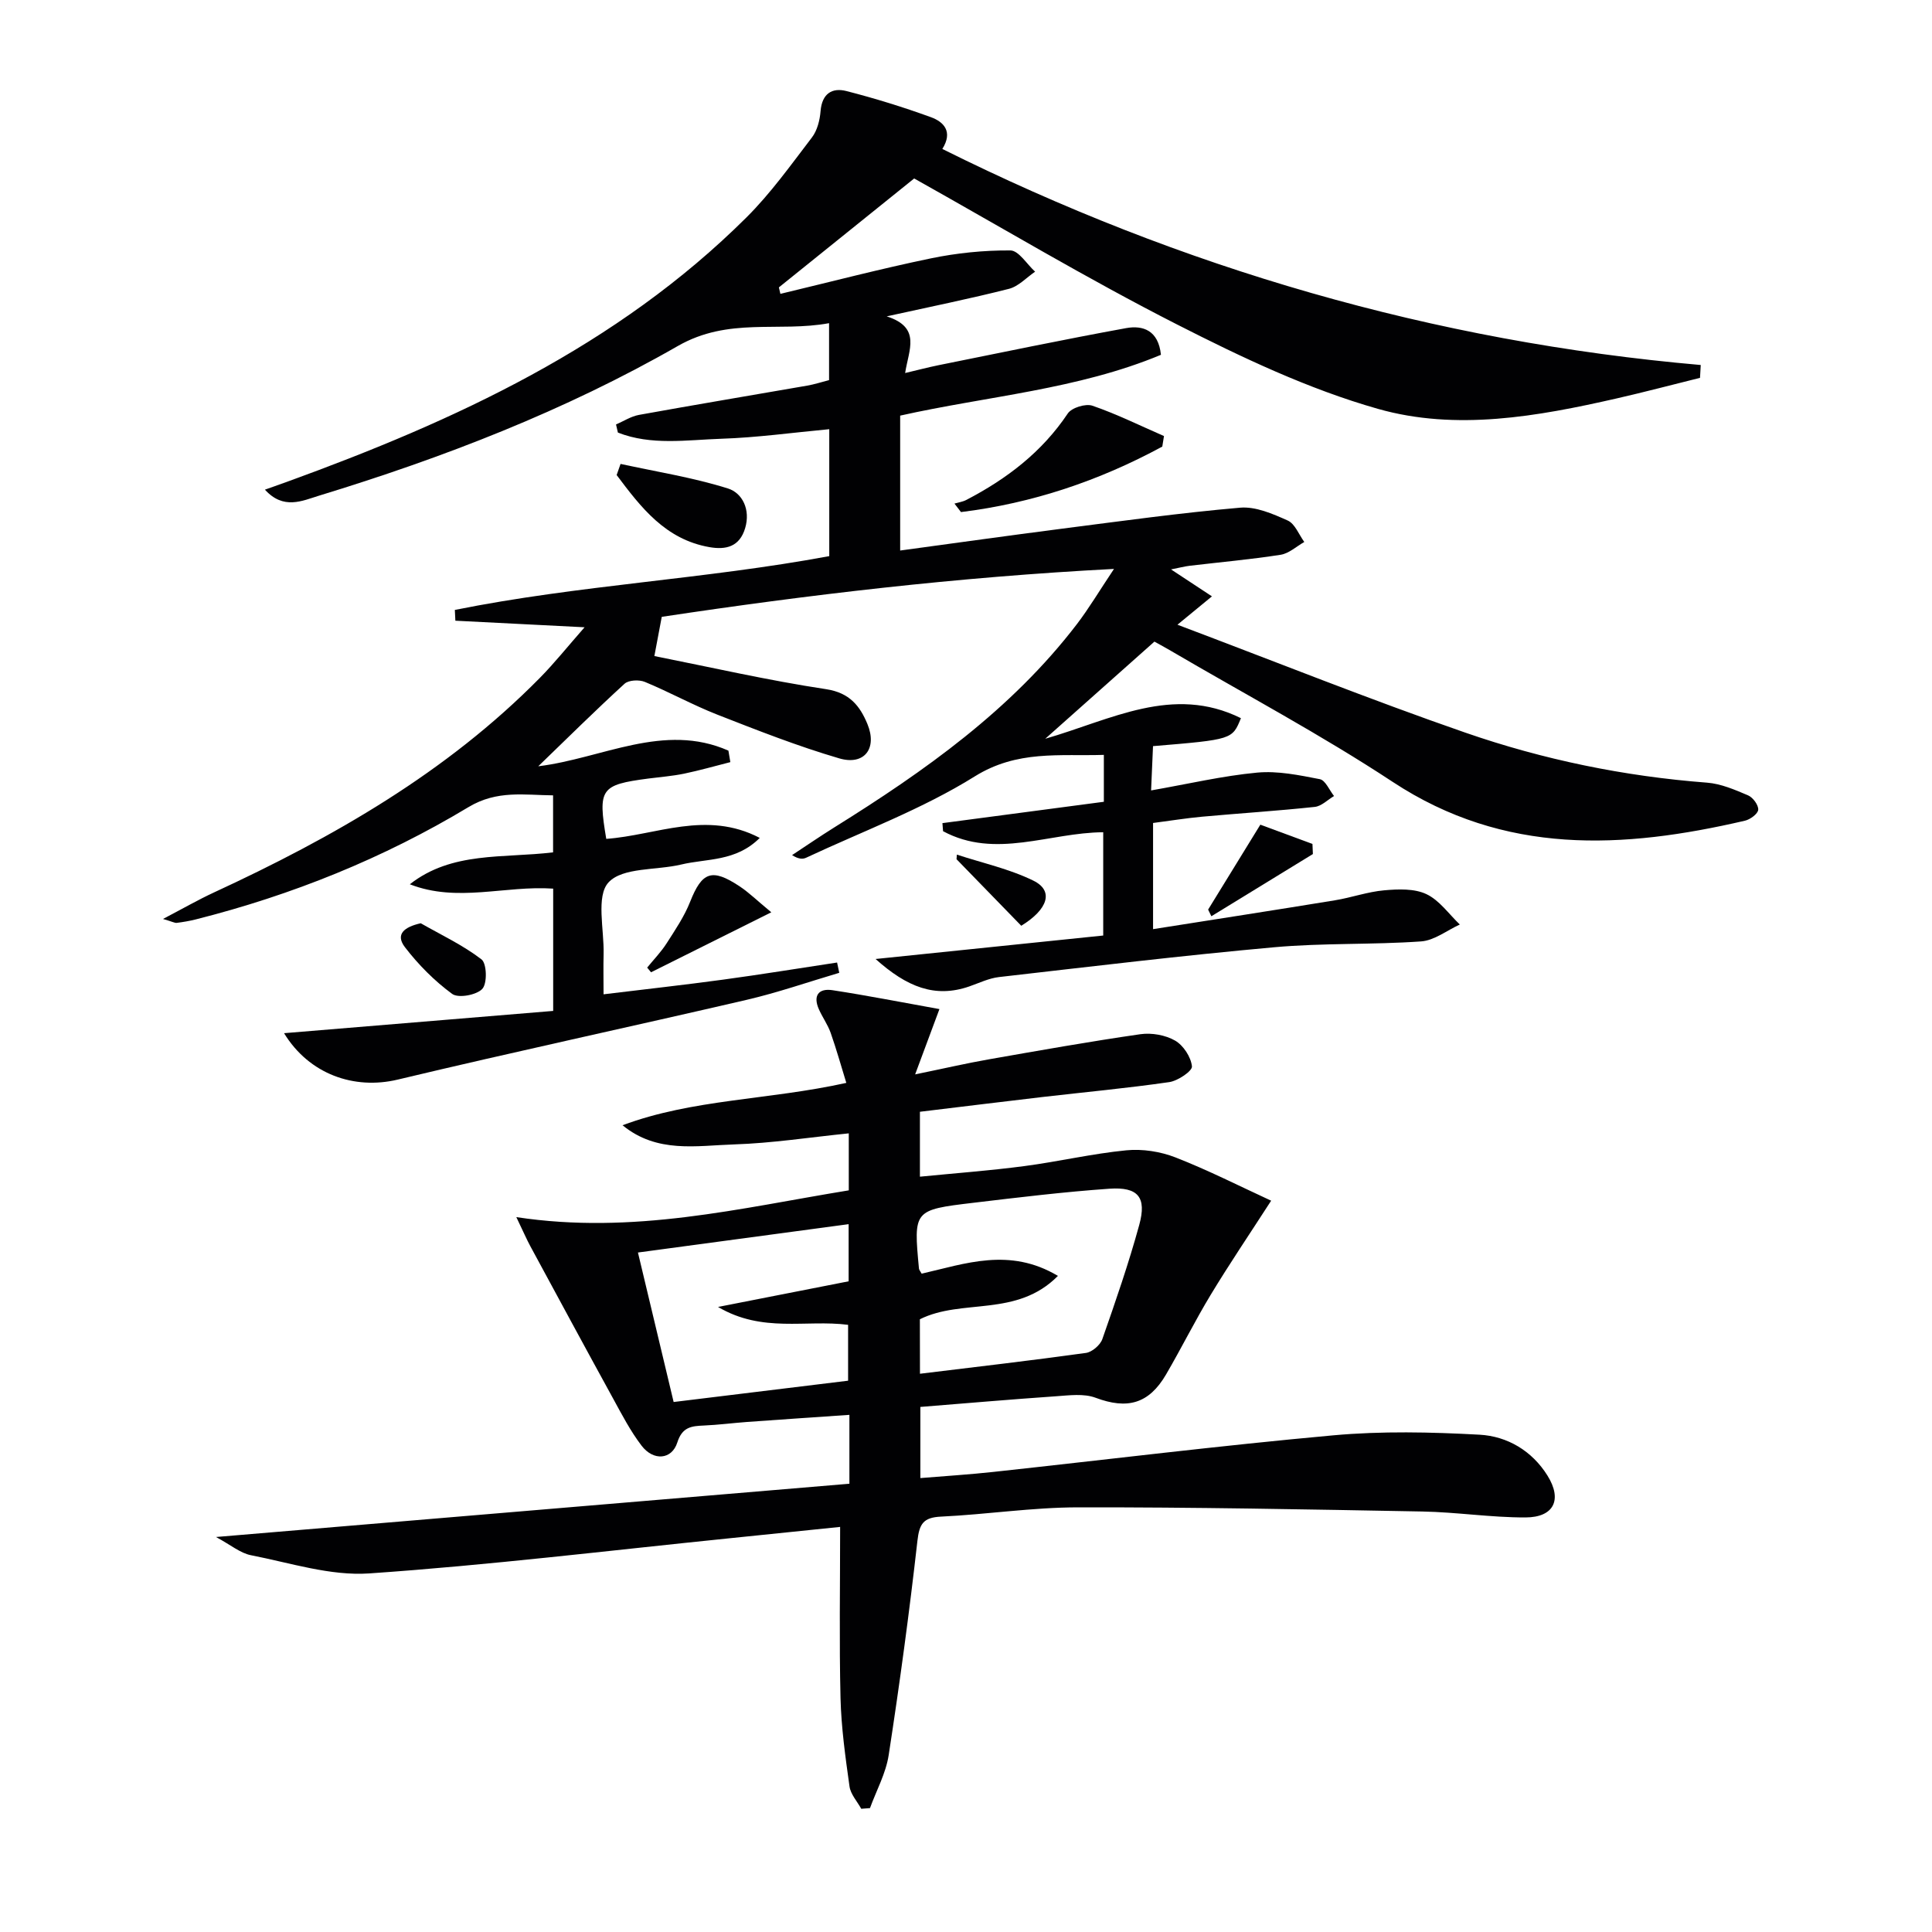
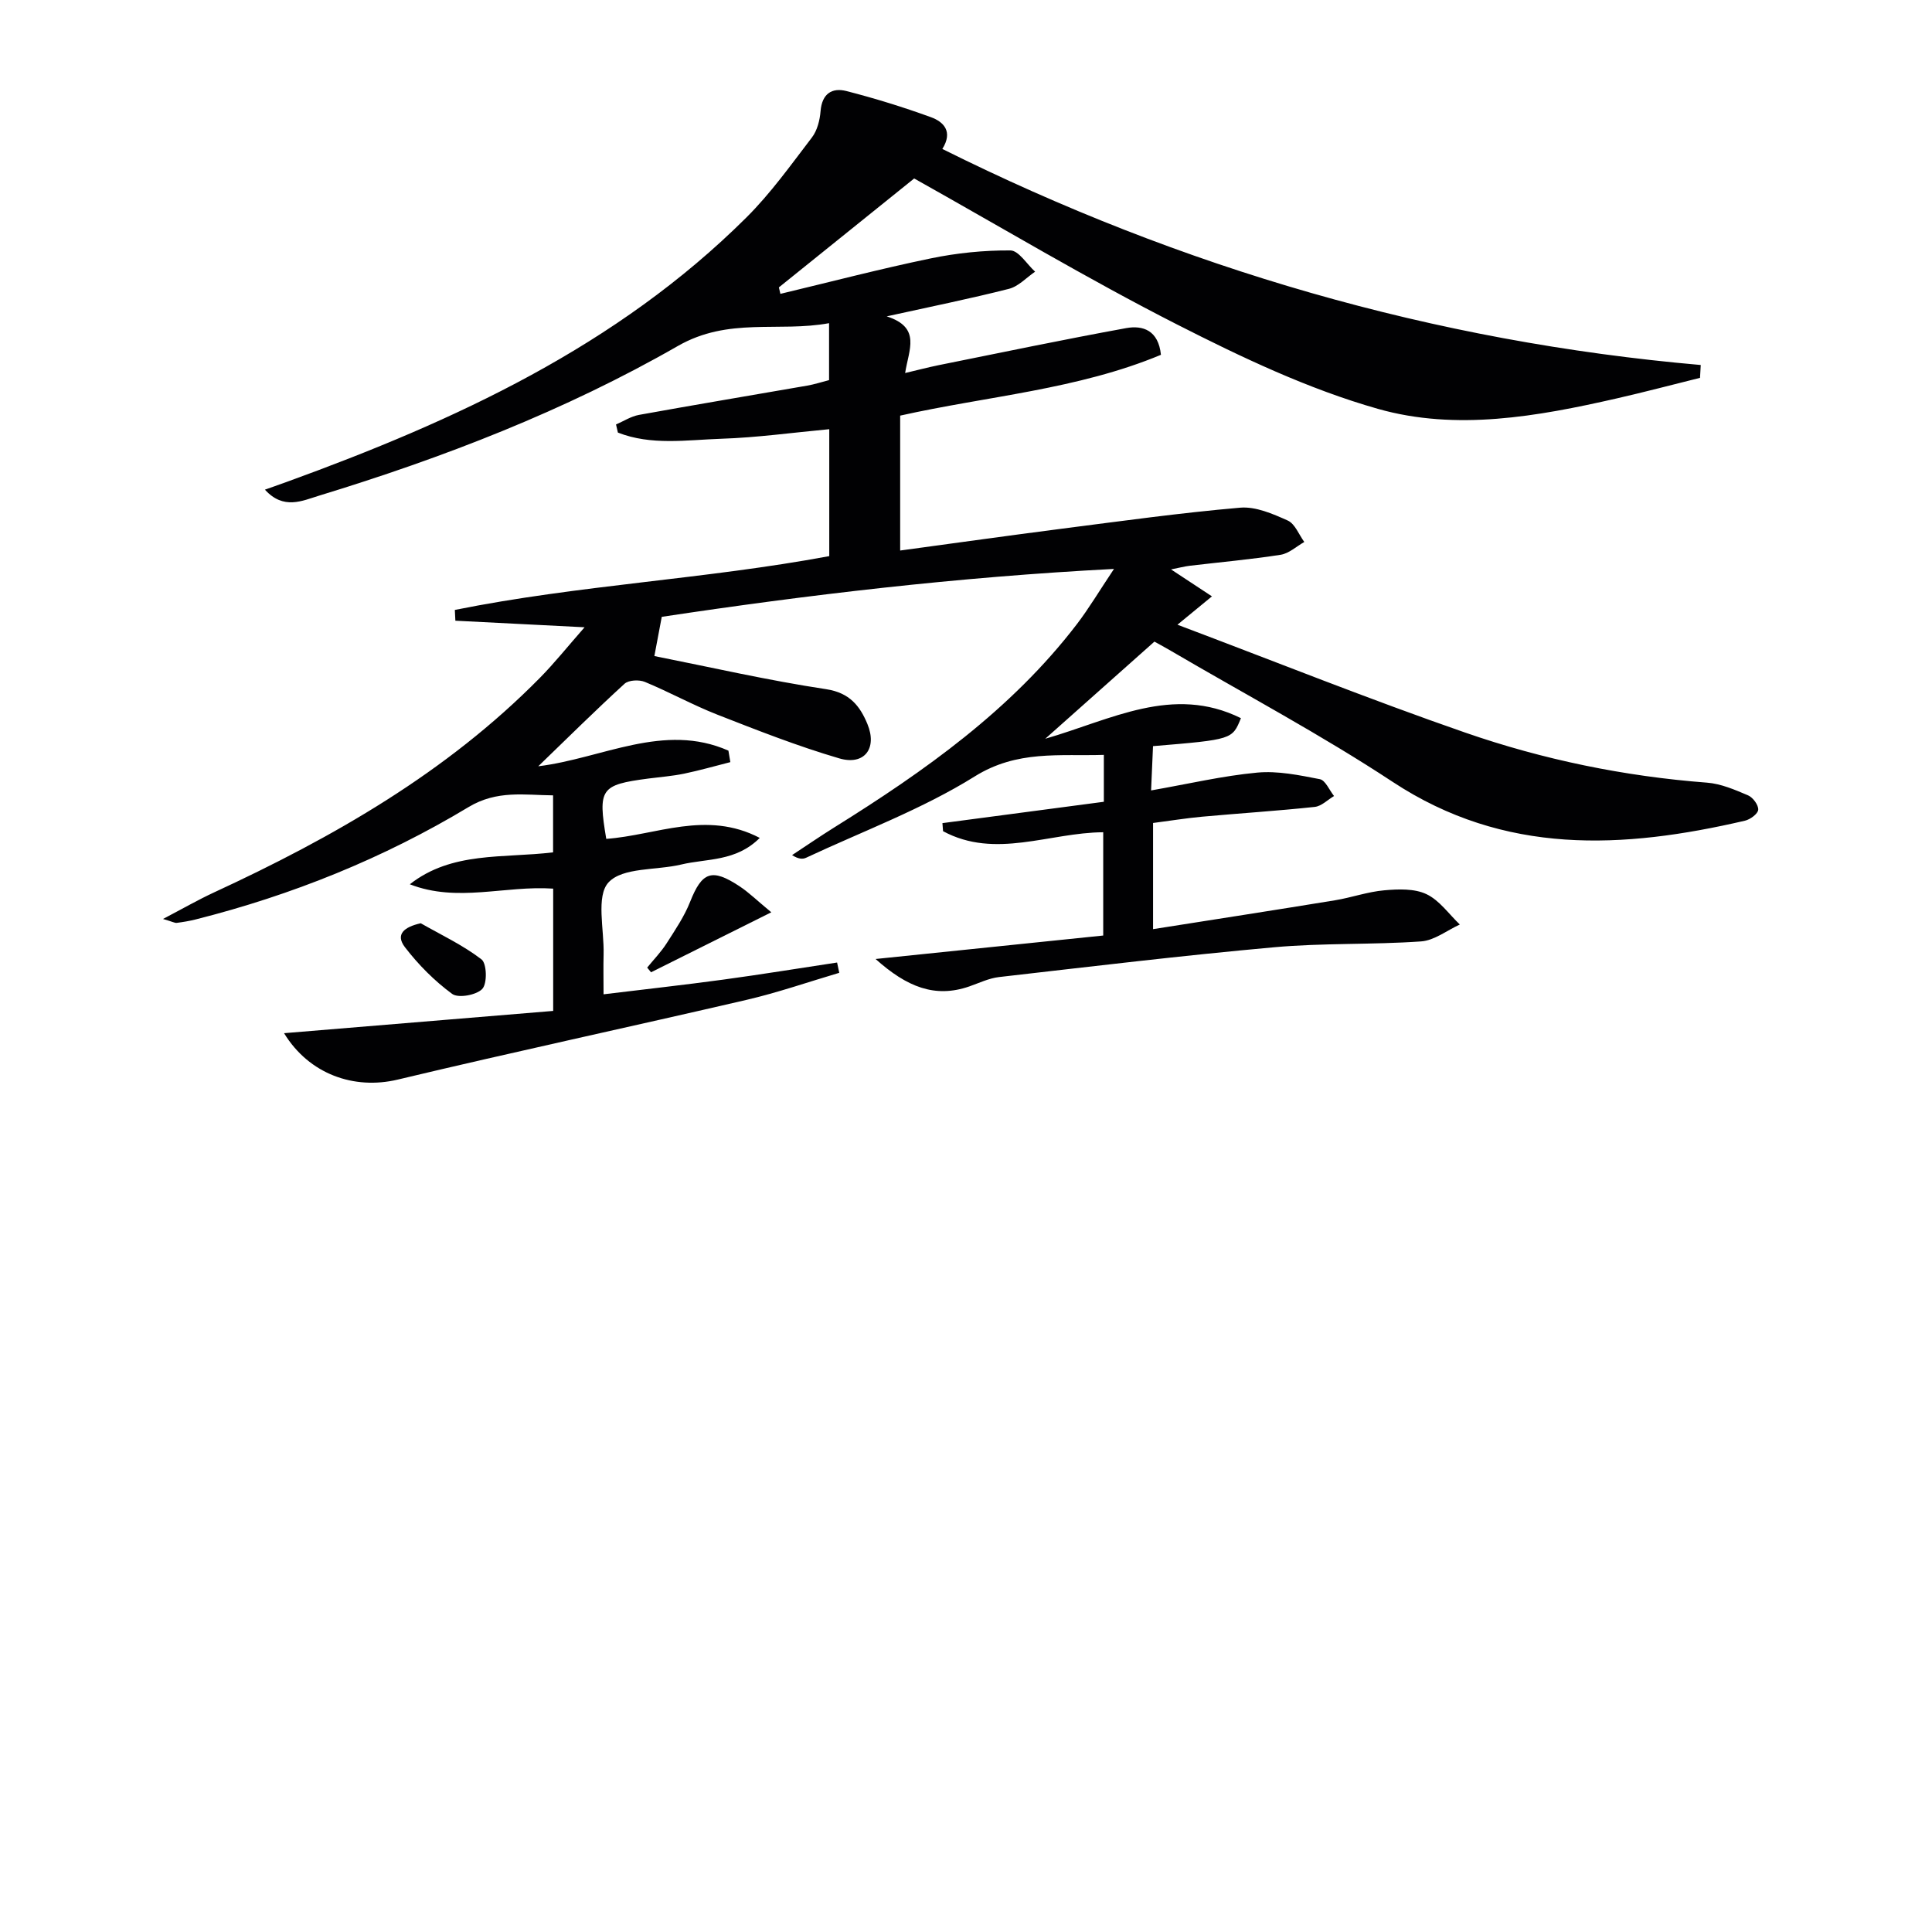
<svg xmlns="http://www.w3.org/2000/svg" enable-background="new 0 0 400 400" viewBox="0 0 400 400">
  <g fill="#010103">
    <path d="m189.27 36.95c-9.48 7.63-18.75 15.09-28.01 22.55.1.45.2.89.31 1.34 10.37-2.48 20.69-5.18 31.12-7.34 5.4-1.12 11-1.69 16.5-1.65 1.72.01 3.41 2.85 5.12 4.4-1.8 1.22-3.44 3.05-5.42 3.55-7.98 2.03-16.06 3.66-25.31 5.7 7.22 2.31 4.55 6.9 3.82 11.73 2.58-.61 4.71-1.17 6.86-1.61 12.96-2.61 25.91-5.32 38.92-7.69 3.44-.62 6.66.45 7.18 5.53-17.26 7.19-35.94 8.55-53.99 12.59v27.93c11.34-1.54 22.33-3.08 33.34-4.5 12.33-1.58 24.66-3.3 37.04-4.37 3.21-.28 6.77 1.27 9.86 2.66 1.5.67 2.31 2.91 3.43 4.44-1.63.92-3.17 2.38-4.9 2.65-6.23.97-12.52 1.53-18.78 2.27-1.11.13-2.21.43-3.91.76 2.96 1.95 5.42 3.57 8.47 5.58-2.45 2.01-4.17 3.43-7.14 5.87 20.44 7.71 39.84 15.49 59.56 22.33 16.17 5.61 32.93 9.06 50.08 10.37 2.89.22 5.77 1.47 8.5 2.63 1.01.43 2.17 2.01 2.1 2.98-.06.84-1.66 2.02-2.76 2.27-25.23 5.86-49.76 7.21-72.92-8.04-14.84-9.78-30.6-18.15-45.95-27.15-1.14-.67-2.3-1.29-3.38-1.89-7.41 6.59-14.68 13.07-22.6 20.11 13.63-3.93 26.41-11.24 40.51-4.26-1.79 4.42-1.79 4.42-18.2 5.79-.11 2.62-.23 5.33-.4 9.17 7.76-1.36 14.81-3.02 21.96-3.69 4.26-.4 8.71.53 12.98 1.36 1.16.23 1.97 2.28 2.94 3.49-1.33.78-2.59 2.1-3.99 2.25-7.76.83-15.56 1.32-23.34 2.03-3.29.3-6.57.84-10.14 1.3v21.98c12.8-2.02 25.23-3.94 37.64-5.97 3.43-.56 6.78-1.77 10.22-2.07 2.9-.26 6.24-.39 8.73.79 2.7 1.27 4.65 4.13 6.92 6.29-2.67 1.22-5.28 3.31-8.03 3.5-10.12.71-20.32.3-30.41 1.21-19.02 1.71-37.99 4-56.96 6.17-2.1.24-4.12 1.23-6.16 1.94-7.11 2.46-12.92.12-19.4-5.68 16.41-1.69 31.58-3.26 47.13-4.86 0-7.05 0-14.1 0-21.38-11.11.05-22.32 5.62-33.16-.22-.04-.56-.09-1.11-.13-1.67 11.06-1.46 22.13-2.93 33.42-4.42 0-3.13 0-6.22 0-9.71-9.2.29-17.92-1.04-26.75 4.47-10.89 6.79-23.18 11.34-34.88 16.82-.7.33-1.57.32-2.92-.54 2.92-1.92 5.79-3.89 8.75-5.74 18.72-11.67 36.62-24.32 50.22-42.08 2.49-3.26 4.6-6.82 7.68-11.43-32.55 1.69-63.57 5.39-93.63 9.92-.56 2.98-.99 5.25-1.53 8.12 11.65 2.31 23.54 5.04 35.57 6.86 4.89.74 7.01 3.52 8.54 7.21 2.09 5.06-.64 8.64-5.84 7.11-8.57-2.51-16.93-5.8-25.26-9.06-5.09-2-9.92-4.68-14.98-6.77-1.18-.49-3.35-.39-4.2.38-5.99 5.47-11.76 11.19-17.87 17.09 13.25-1.62 26-9.14 39.37-3.24.13.79.27 1.59.4 2.38-3.19.81-6.36 1.72-9.58 2.39-2.43.5-4.93.69-7.4 1.01-9.9 1.3-10.46 2.09-8.71 12.49 10.32-.74 20.72-5.98 31.78-.2-4.95 4.95-10.96 4.24-16.26 5.51-5.15 1.23-12.12.54-15.05 3.7-2.63 2.84-.89 9.76-1.02 14.88-.07 2.62-.01 5.25-.01 8.29 8.64-1.05 16.68-1.94 24.7-3.03 7.9-1.07 15.76-2.36 23.65-3.55.15.71.3 1.42.45 2.13-6.39 1.89-12.71 4.09-19.19 5.6-24.06 5.59-48.21 10.77-72.23 16.51-9.02 2.15-18.33-1.1-23.53-9.61 18.55-1.53 36.98-3.06 55.72-4.61 0-8.91 0-17.12 0-25.32-9.99-.68-19.84 2.95-29.68-.9 8.7-6.84 19.31-5.36 29.66-6.61 0-3.72 0-7.46 0-11.8-5.89-.05-11.6-1.13-17.51 2.43-17.61 10.6-36.54 18.22-56.49 23.26-1.28.32-2.59.54-3.91.71-.4.05-.84-.22-2.85-.81 4.22-2.21 7.28-3.97 10.47-5.45 24.77-11.45 48.24-24.85 67.59-44.5 3-3.05 5.68-6.41 9.22-10.44-9.63-.49-18.19-.93-26.75-1.36-.04-.74-.07-1.49-.11-2.23 25.55-5.15 51.74-6.34 77.52-11.14 0-8.62 0-17.06 0-26.28-7.62.71-14.98 1.74-22.37 1.98-7.14.24-14.48 1.44-21.39-1.28-.13-.56-.26-1.12-.39-1.68 1.58-.68 3.1-1.68 4.75-1.98 11.6-2.1 23.22-4.04 34.83-6.06 1.46-.25 2.89-.72 4.53-1.14 0-3.7 0-7.31 0-11.79-10.49 1.93-20.78-1.31-31.32 4.73-23.33 13.38-48.5 23.11-74.3 30.99-3.44 1.05-7.33 2.99-11.18-1.25 1.7-.6 3.09-1.09 4.47-1.59 34.93-12.69 68.36-28.06 95.2-54.75 5.04-5.01 9.24-10.91 13.58-16.58 1.11-1.45 1.64-3.59 1.79-5.46.29-3.57 2.34-4.92 5.35-4.15 5.92 1.52 11.78 3.33 17.52 5.42 2.6.95 4.6 2.96 2.34 6.57 49.61 24.71 101.77 39.9 157.02 44.73-.05.89-.1 1.77-.15 2.66-5.78 1.43-11.54 2.96-17.34 4.28-16.33 3.72-33.14 6.74-49.34 2.14-14.4-4.09-28.26-10.68-41.67-17.51-18.5-9.42-36.33-20.1-54.35-30.19z" />
-     <path d="m175.86 307.19c0-5.44 0-9.41 0-14.26-7.11.49-14.15.96-21.18 1.47-2.98.22-5.96.61-8.94.74-2.58.11-4.49.29-5.51 3.51-1.14 3.58-4.94 3.88-7.4.66-2.3-3.01-4.08-6.44-5.91-9.79-5.75-10.47-11.42-20.98-17.11-31.49-.76-1.4-1.38-2.86-2.91-6.04 24.24 3.69 46.31-1.87 68.83-5.54 0-3.88 0-7.64 0-11.8-8.04.81-15.9 2.04-23.78 2.29-7.76.25-15.92 1.89-23.06-3.97 14.58-5.44 30.2-5.2 46.33-8.77-1.06-3.45-2.04-6.94-3.24-10.36-.6-1.7-1.7-3.22-2.44-4.88-1.26-2.84-.05-4.39 2.82-3.95 7.27 1.11 14.49 2.54 22.14 3.91-1.82 4.88-3.15 8.47-5.03 13.52 6.05-1.24 10.65-2.31 15.29-3.12 10.43-1.83 20.87-3.69 31.35-5.2 2.33-.33 5.18.17 7.19 1.33 1.71.99 3.28 3.4 3.48 5.33.1.96-2.91 3-4.7 3.26-8.7 1.26-17.47 2.07-26.21 3.08-8.39.98-16.78 2.02-25.41 3.06v13.44c7.27-.72 14.46-1.25 21.6-2.19 7.07-.93 14.05-2.58 21.13-3.27 3.33-.33 7.05.25 10.18 1.47 6.77 2.64 13.27 5.95 19.81 8.96-4.51 6.98-8.66 13.11-12.49 19.44-3.27 5.4-6.08 11.07-9.26 16.52-3.58 6.15-8.07 7.29-14.6 4.84-2.43-.91-5.45-.5-8.17-.31-9.26.64-18.51 1.44-28.11 2.21v14.73c5.08-.42 10.13-.73 15.15-1.28 23.45-2.54 46.86-5.44 70.34-7.57 10.03-.91 20.23-.68 30.3-.13 5.73.32 10.85 3.33 14.05 8.47 3.11 4.98 1.34 8.64-4.55 8.66-7.13.02-14.25-1.1-21.39-1.23-23.76-.44-47.52-.9-71.28-.86-9.45.01-18.88 1.47-28.34 1.92-3.66.17-4.49 1.48-4.89 5.03-1.67 14.82-3.68 29.62-5.95 44.36-.58 3.76-2.54 7.31-3.87 10.96-.6.05-1.21.09-1.81.14-.84-1.54-2.21-3.01-2.43-4.64-.85-6.07-1.71-12.18-1.86-18.3-.28-11.6-.08-23.21-.08-35.42-7.46.77-15.31 1.58-23.16 2.38-24.77 2.52-49.51 5.54-74.34 7.25-8.05.55-16.37-2.19-24.49-3.77-2.2-.43-4.15-2.11-7.23-3.77 44.6-3.74 87.67-7.37 131.14-11.03zm14.61-22.77c11.7-1.43 23.05-2.74 34.36-4.31 1.27-.18 2.97-1.63 3.4-2.87 2.74-7.81 5.45-15.66 7.64-23.64 1.57-5.72-.23-7.9-6.18-7.49-9.42.66-18.82 1.8-28.21 2.92-12.35 1.47-12.35 1.54-11.22 13.61.03.29.29.56.56 1.06 9.01-2.06 18.2-5.51 28.21.46-8.55 8.66-19.83 4.61-28.58 8.98.02 3.45.02 7.04.02 11.28zm-51 5.85c12.41-1.52 24.34-2.97 36.12-4.41 0-4.3 0-8.01 0-11.57-8.79-1.12-17.71 1.74-26.93-3.7 9.94-1.95 18.47-3.63 27.04-5.31 0-4.02 0-7.76 0-11.83-14.69 1.98-29.03 3.91-43.62 5.87 2.51 10.55 4.85 20.35 7.39 30.95z" />
-     <path d="m240.64 92.46c-13.06 7.08-26.91 11.74-41.68 13.56-.45-.59-.9-1.17-1.35-1.76.81-.24 1.69-.36 2.43-.74 8.38-4.36 15.68-9.91 21.03-17.91.8-1.2 3.7-2.1 5.11-1.61 5.06 1.74 9.89 4.14 14.81 6.28-.12.72-.24 1.45-.35 2.18z" />
-     <path d="m128.48 96.05c7.43 1.62 15 2.81 22.23 5.08 3.01.95 4.7 4.39 3.57 8.2-1.15 3.89-3.99 4.54-7.39 3.95-9.13-1.59-14.2-8.24-19.22-14.93.27-.76.54-1.53.81-2.3z" />
    <path d="m159.69 188.88c-9.34 4.66-17.12 8.54-24.9 12.42-.27-.32-.54-.65-.8-.97 1.36-1.67 2.88-3.23 4.03-5.03 1.78-2.78 3.67-5.57 4.87-8.61 2.45-6.18 4.48-7 10.23-3.19 1.92 1.27 3.59 2.92 6.57 5.38z" />
    <path d="m87.11 191.15c4.24 2.42 8.74 4.53 12.58 7.48 1.1.85 1.22 4.97.17 6.1-1.18 1.29-4.97 1.98-6.24 1.05-3.67-2.69-7-6.05-9.78-9.67-2.04-2.67-.17-4.19 3.27-4.96z" />
-     <path d="m250.13 188.32c3.41-5.54 6.81-11.08 10.81-17.58 2.89 1.07 6.84 2.53 10.79 3.99.03.7.06 1.4.09 2.09-7.01 4.29-14.01 8.58-21.02 12.88-.22-.46-.44-.92-.67-1.38z" />
-     <path d="m211.44 191.67c-4.49-4.62-8.94-9.2-13.4-13.78.02-.32.05-.63.07-.95 5.3 1.74 10.86 2.95 15.82 5.38 4.3 2.09 3.07 5.94-2.49 9.35z" />
  </g>
</svg>